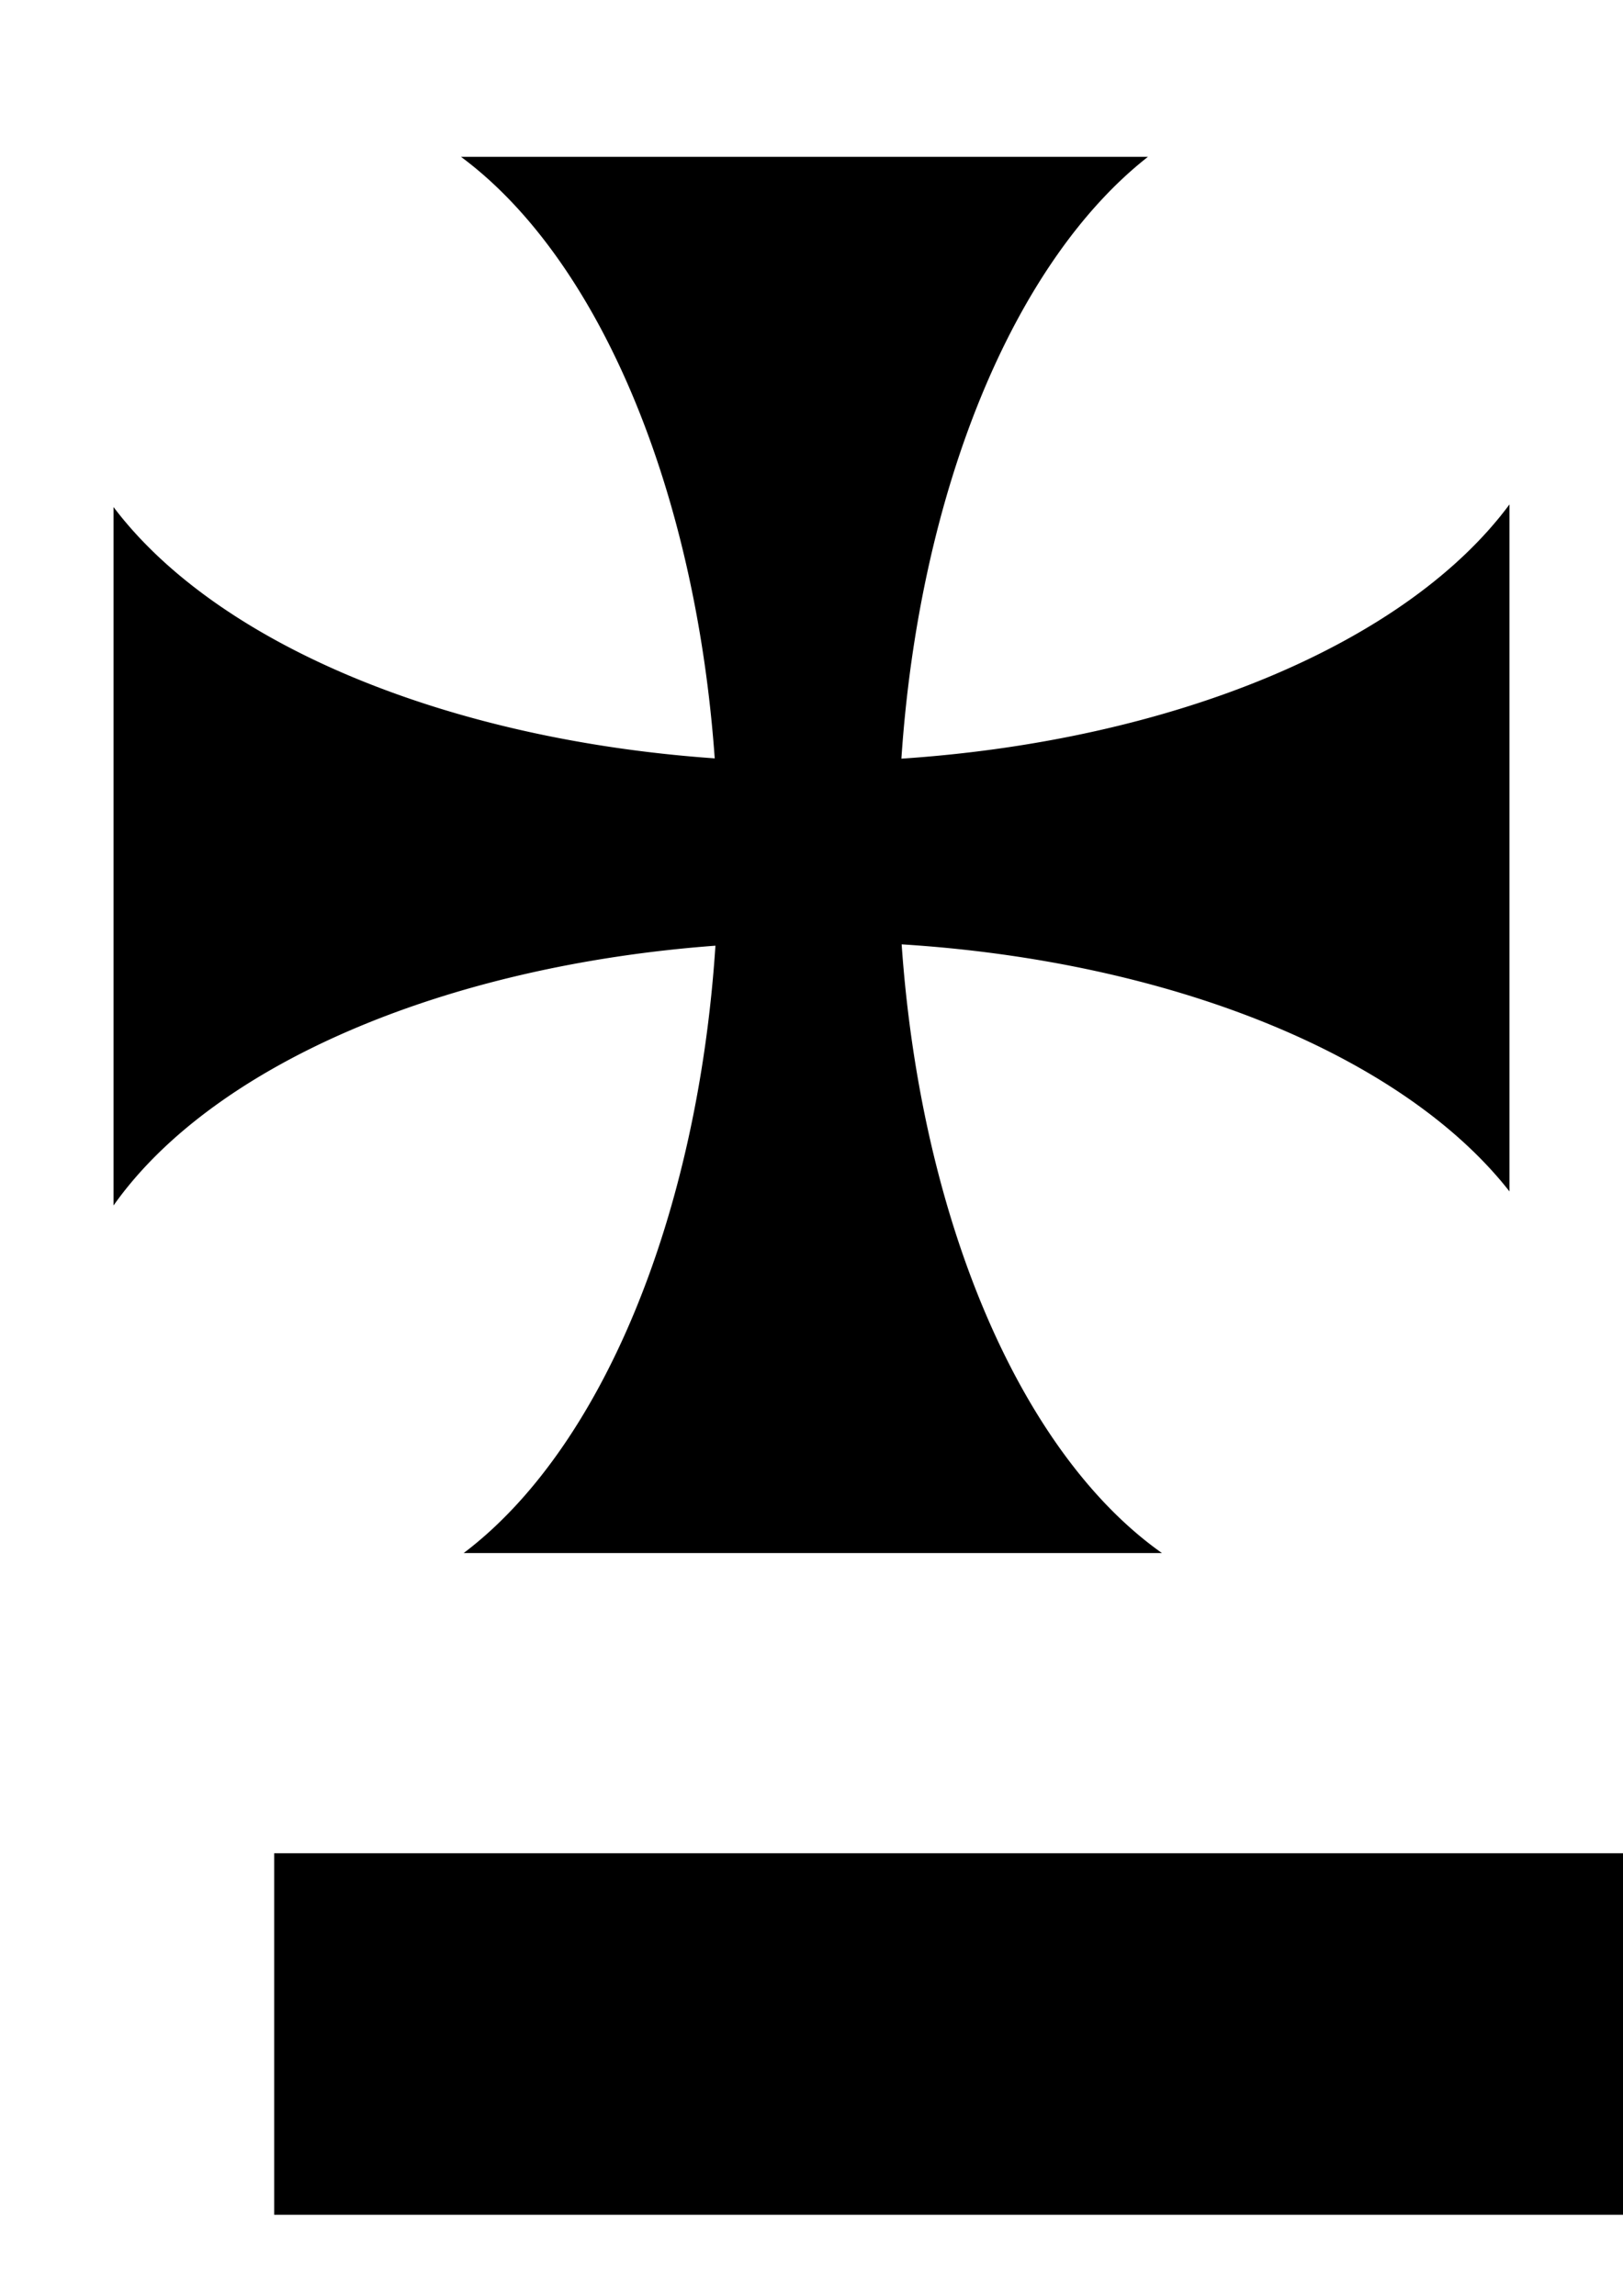
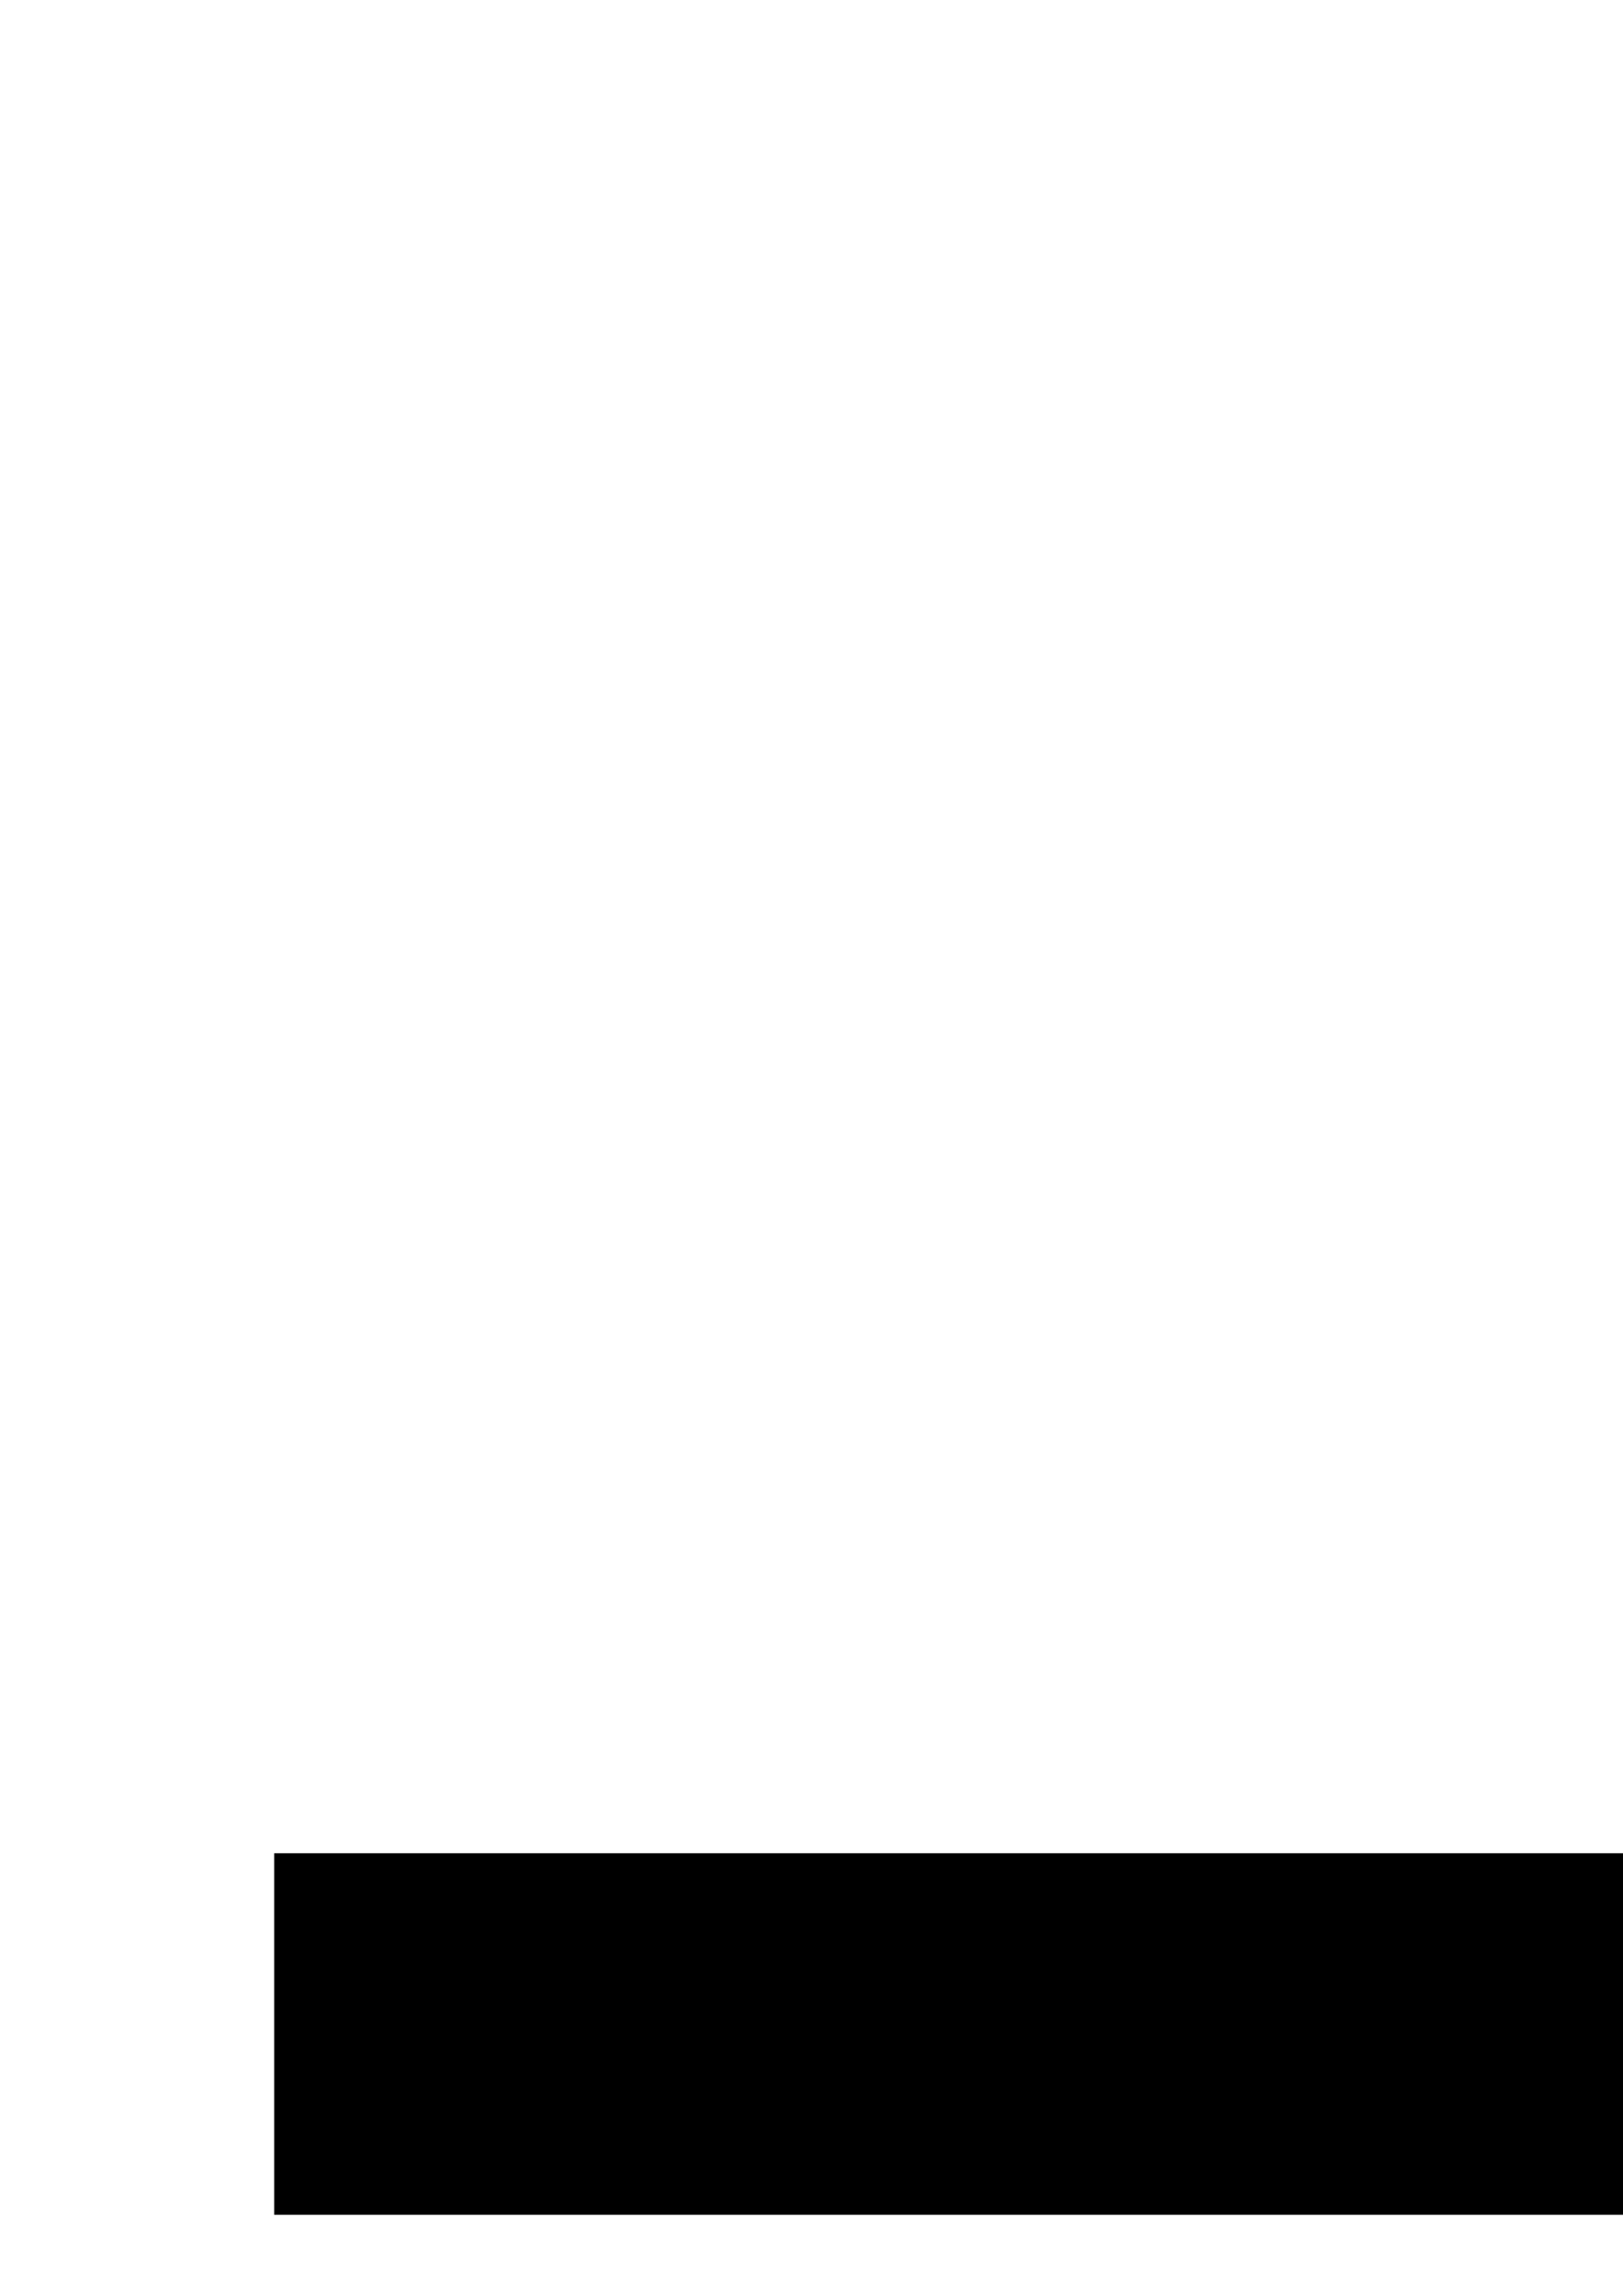
<svg xmlns="http://www.w3.org/2000/svg" width="210mm" height="297mm" viewBox="0 0 744.094 1052.362">
-   <path d="M211.363 71.896a188.532 345.714 0 01116.315 275.728A345.714 188.532 0 0152.047 232.417V552.58a345.714 188.532 0 01275.959-119.094 188.532 345.714 0 01-115.436 278.41h320.16A188.532 345.714 0 01413.38 432.878a345.714 188.532 0 01278.668 113.258V231.212a345.714 188.532 0 01-278.785 116.545A188.532 345.714 0 01526.287 71.896H211.363z" />
  <flowRoot xml:space="preserve" style="line-height:125%" transform="translate(80 -14.286)" font-style="normal" font-weight="400" font-size="40" font-family="sans-serif" letter-spacing="0" word-spacing="0" fill="#000" fill-opacity="1" stroke="none" stroke-width="1" stroke-linecap="butt" stroke-linejoin="miter" stroke-opacity="1">
    <flowRegion>
      <path d="M45.714 863.791h677.143v165.714H45.714z" />
    </flowRegion>
    <flowPara>Sara Julissa Arias Ocampo</flowPara>
    <flowPara>10-07</flowPara>
  </flowRoot>
</svg>